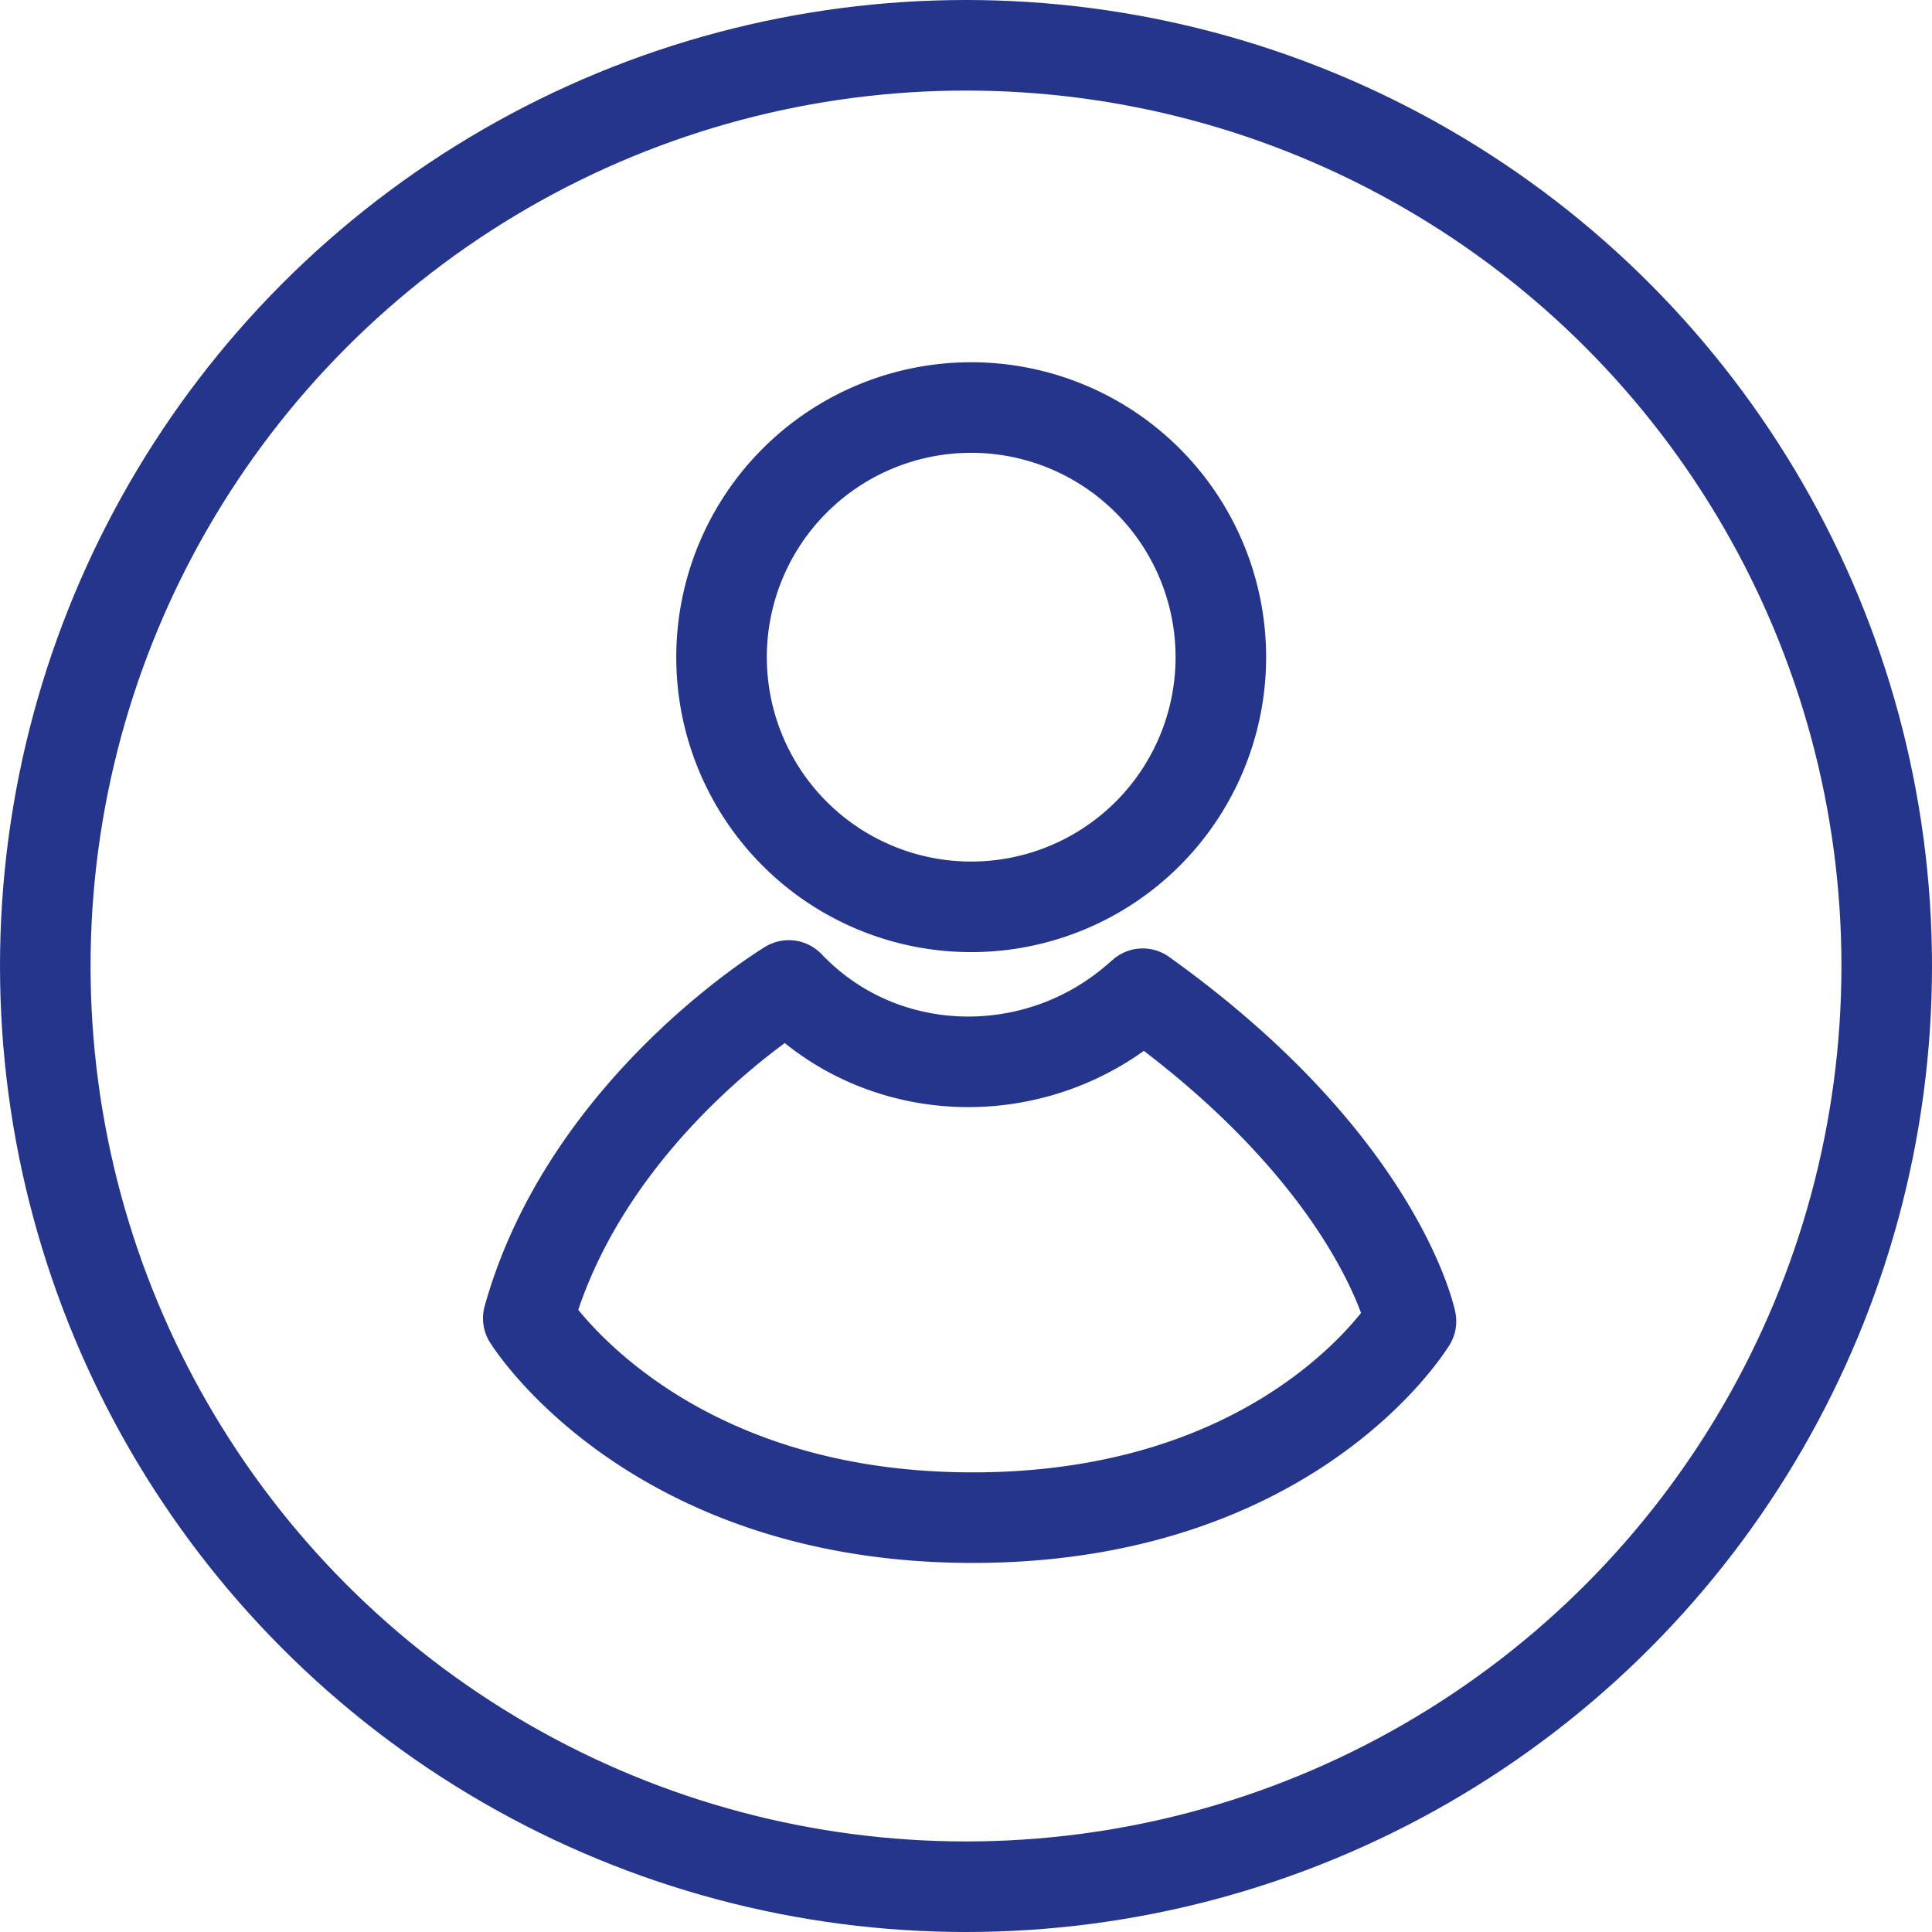
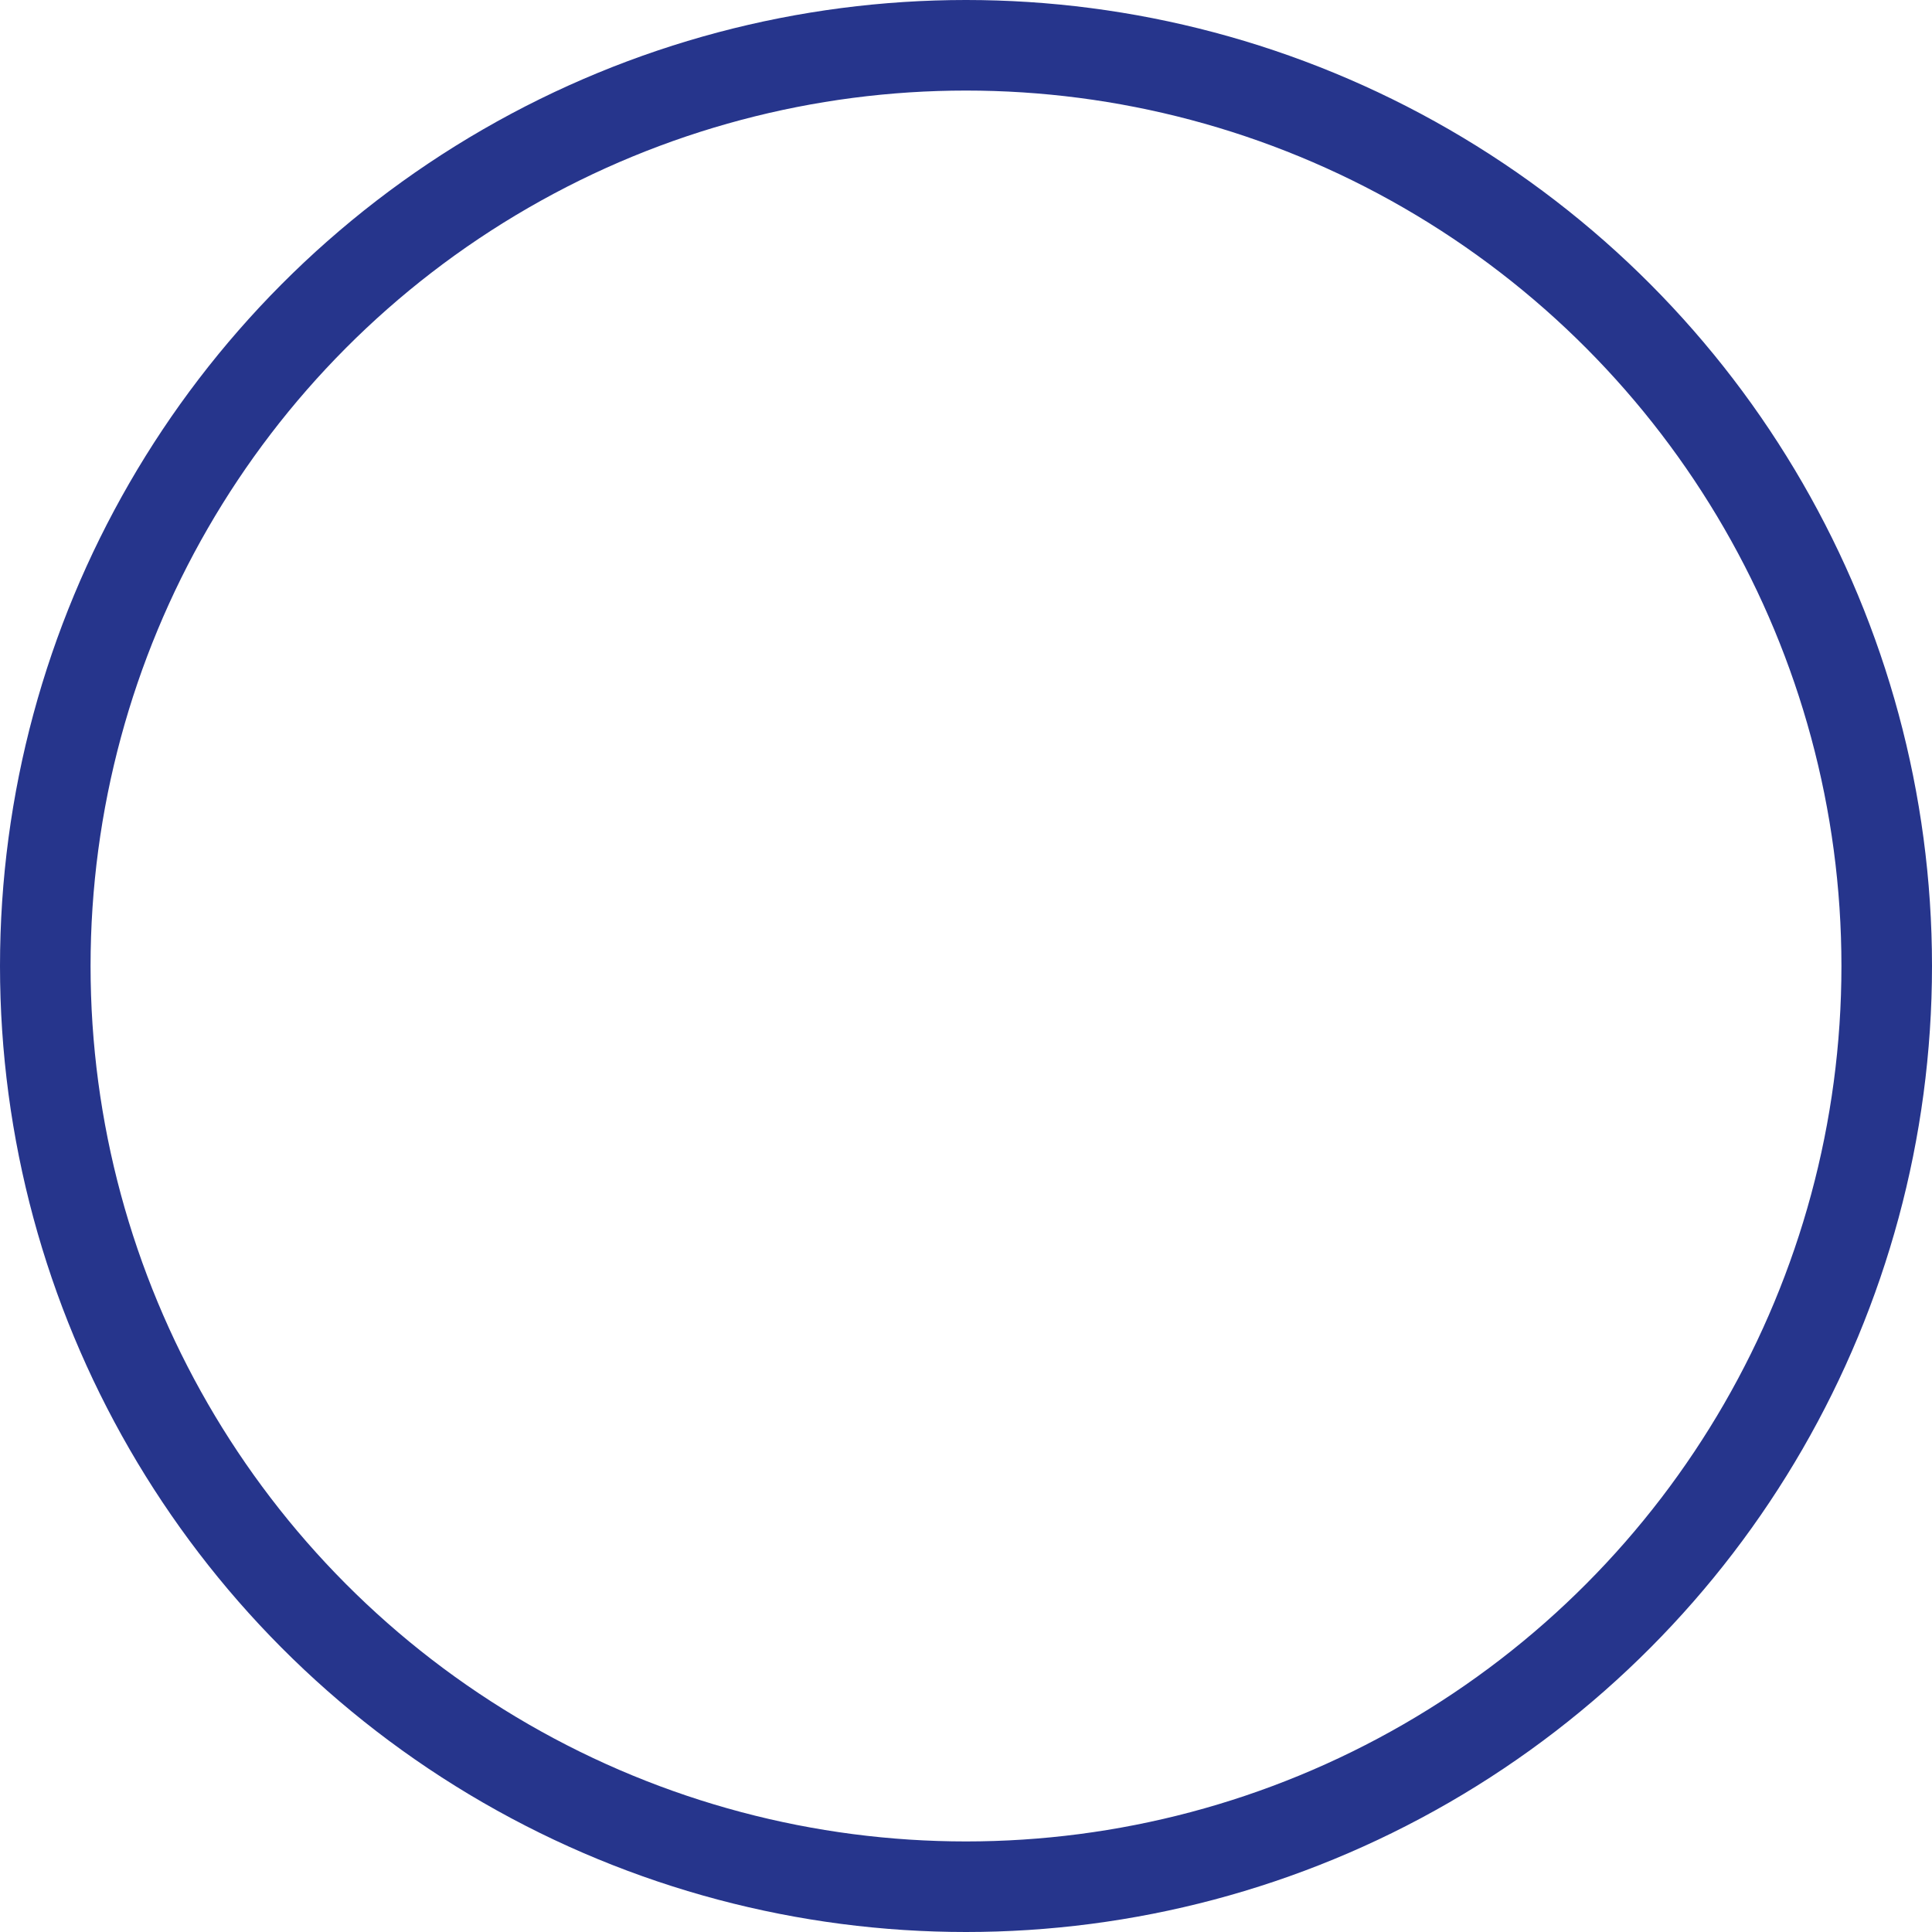
<svg xmlns="http://www.w3.org/2000/svg" width="32" height="32">
  <g fill="none" fill-rule="evenodd" stroke="#26358C" stroke-width="1.5">
-     <path d="m13.065 16.322.034.034c1.54 1.585 4.074 1.634 5.739.18l.089-.077c3.906 2.793 4.443 5.425 4.443 5.425l-.012.018-.034.051c-.32.472-2.37 3.184-7.214 3.184-5.32 0-7.36-3.302-7.36-3.302.979-3.503 4.315-5.513 4.315-5.513h0Zm3.021-9.572a4.135 4.135 0 1 1 0 8.27 4.135 4.135 0 0 1 0-8.27Z" stroke-linecap="round" stroke-linejoin="round" />
    <circle cx="16" cy="16" r="15.25" />
  </g>
</svg>